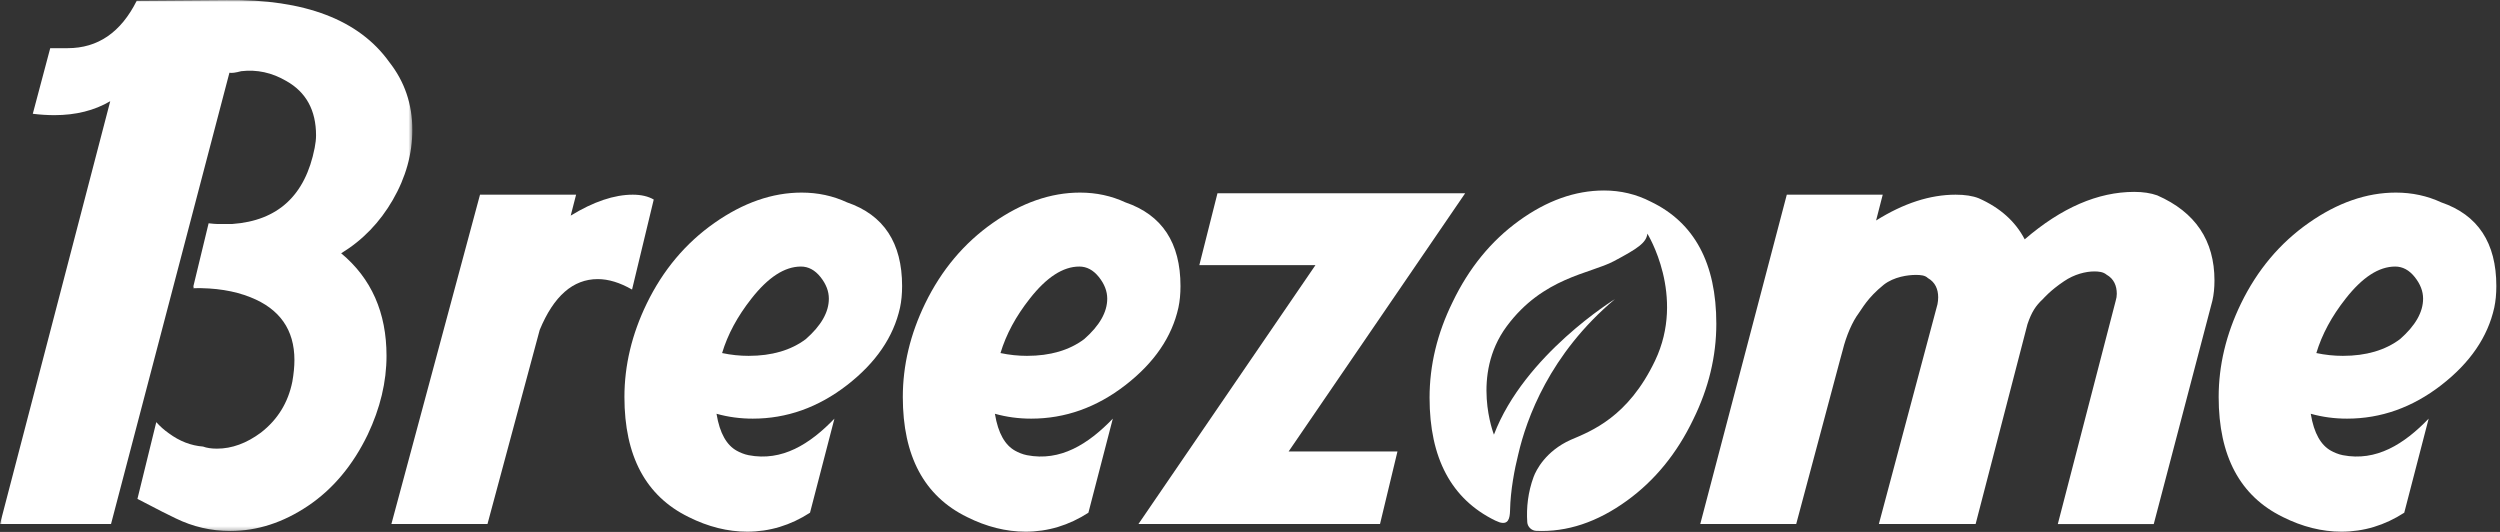
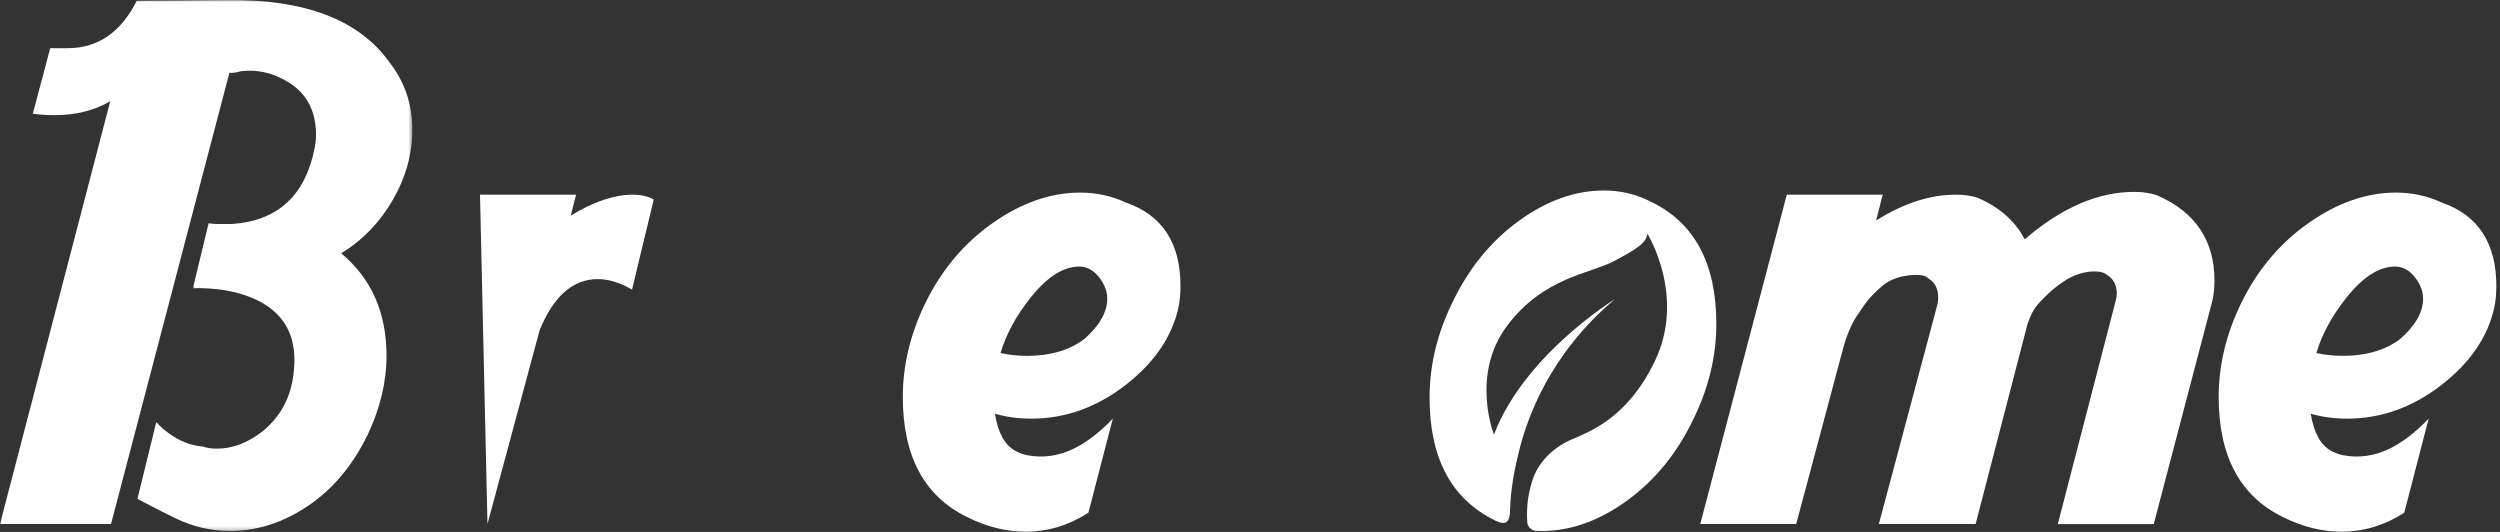
<svg xmlns="http://www.w3.org/2000/svg" xmlns:xlink="http://www.w3.org/1999/xlink" width="658px" height="140px" viewBox="0 0 658 140" version="1.1">
  <rect x="0" y="0" width="658" height="140" fill="#333333" stroke="none" />
  <title>编组</title>
  <defs>
    <polygon id="path-1" points="0 0 108.527 0 108.527 139.753 0 139.753" />
  </defs>
  <g id="页面-1" stroke="none" stroke-width="1" fill="none" fill-rule="evenodd">
    <g id="编组">
      <path d="M609.66,92.925 C611.983,93.416 614.311,93.66 616.639,93.66 C622.759,93.66 627.777,92.19 631.696,89.253 C635.736,85.704 637.758,82.155 637.758,78.604 C637.758,76.645 637.022,74.745 635.553,72.91 C634.085,71.073 632.368,70.156 630.41,70.156 C626.124,70.156 621.779,72.973 617.372,78.604 C613.7,83.258 611.13,88.032 609.66,92.925 M608.19,108.903 C609.046,114.168 610.931,117.197 613.516,118.633 C614.289,119.063 615.451,119.58 616.635,119.807 C625.43,121.498 632.736,116.922 639.224,110.187 L632.799,134.947 C627.656,138.271 622.147,139.937 616.272,139.937 C611.13,139.937 605.988,138.651 600.846,136.079 C589.582,130.572 583.952,120.043 583.952,104.496 C583.952,96.172 585.907,87.967 589.829,79.887 C594.113,71.073 600.048,64.004 607.641,58.678 C615.23,53.352 622.882,50.69 630.594,50.69 C634.878,50.69 638.857,51.549 642.532,53.26 C652.2,56.567 657.037,63.912 657.037,75.296 C657.037,77.38 656.853,79.278 656.486,80.989 C654.772,88.702 650.121,95.497 642.532,101.372 C634.938,107.249 626.675,110.187 617.74,110.187 C614.434,110.187 611.251,109.761 608.19,108.903" id="Fill-1" fill="#FFFFFF" />
      <g>
        <mask id="mask-2" fill="white">
          <use xlink:href="#path-1" />
        </mask>
        <g id="Clip-4" />
        <path d="M50.866,75.48 L54.906,58.77 C56.008,58.893 56.741,58.953 57.108,58.953 L61.148,58.953 C73.146,58.098 80.367,51.425 82.819,38.938 C83.061,37.715 83.184,36.612 83.184,35.631 C83.184,29.022 80.568,24.247 75.341,21.309 C71.57,19.105 67.617,18.251 63.486,18.737 C62.023,19.133 60.991,19.269 60.384,19.146 L29.221,137.917 L-0,137.917 L29.016,26.635 C24.853,29.084 19.955,30.308 14.322,30.308 C12.487,30.308 10.587,30.189 8.631,29.947 L13.22,12.679 L17.81,12.679 C25.769,12.679 31.827,8.518 35.991,0.192 L59.68,0.008 C80.246,-0.236 94.508,5.213 102.467,16.351 C106.506,21.493 108.527,27.431 108.527,34.164 C108.527,40.529 106.811,46.682 103.385,52.619 C99.957,58.557 95.424,63.24 89.796,66.666 C97.752,73.277 101.732,82.275 101.732,93.66 C101.732,100.519 100.08,107.433 96.773,114.41 C92.854,122.492 87.62,128.734 81.074,133.141 C74.522,137.548 67.697,139.753 60.599,139.753 C55.577,139.753 50.803,138.651 46.275,136.446 C44.926,135.836 41.561,134.123 36.174,131.306 L41.133,111.105 C42.112,112.208 43.214,113.189 44.437,114.043 C47.254,116.126 50.252,117.289 53.436,117.534 C54.415,117.901 55.64,118.084 57.108,118.084 C61.025,118.084 64.883,116.678 68.678,113.861 C73.086,110.433 75.839,105.963 76.942,100.456 C77.309,98.374 77.493,96.479 77.493,94.762 C77.493,86.806 73.637,81.296 65.923,78.236 C61.636,76.522 56.617,75.727 50.866,75.847 L51.05,75.48 L50.866,75.48 Z" id="Fill-3" fill="#FFFFFF" mask="url(#mask-2)" />
      </g>
-       <path d="M172.064,52.517 L166.356,76.214 C163.162,74.379 160.155,73.46 157.331,73.46 C150.825,73.46 145.731,77.921 142.05,86.842 L128.306,137.916 L103.016,137.916 L126.338,51.241 L151.628,51.241 L150.211,56.75 C156.207,53.076 161.656,51.241 166.554,51.241 C168.756,51.241 170.594,51.668 172.064,52.517" id="Fill-5" fill="#FFFFFF" />
-       <path d="M190.057,92.925 C192.38,93.416 194.708,93.66 197.036,93.66 C203.156,93.66 208.174,92.19 212.093,89.253 C216.133,85.704 218.154,82.155 218.154,78.604 C218.154,76.645 217.419,74.745 215.95,72.91 C214.482,71.073 212.765,70.156 210.807,70.156 C206.521,70.156 202.177,72.973 197.769,78.604 C194.097,83.258 191.527,88.032 190.057,92.925 M188.587,108.903 C189.443,114.168 191.328,117.197 193.913,118.633 C194.685,119.063 195.848,119.58 197.032,119.807 C205.827,121.498 213.133,116.922 219.621,110.187 L213.196,134.947 C208.054,138.271 202.544,139.937 196.669,139.937 C191.527,139.937 186.385,138.651 181.243,136.079 C169.979,130.572 164.349,120.043 164.349,104.496 C164.349,96.172 166.305,87.967 170.226,79.887 C174.51,71.073 180.445,64.004 188.038,58.678 C195.627,53.352 203.279,50.69 210.991,50.69 C215.275,50.69 219.254,51.549 222.929,53.26 C232.597,56.567 237.434,63.912 237.434,75.296 C237.434,77.38 237.25,79.278 236.883,80.989 C235.169,88.702 230.517,95.497 222.929,101.372 C215.335,107.249 207.072,110.187 198.137,110.187 C194.832,110.187 191.648,109.761 188.587,108.903" id="Fill-7" fill="#FFFFFF" />
+       <path d="M172.064,52.517 L166.356,76.214 C163.162,74.379 160.155,73.46 157.331,73.46 C150.825,73.46 145.731,77.921 142.05,86.842 L128.306,137.916 L126.338,51.241 L151.628,51.241 L150.211,56.75 C156.207,53.076 161.656,51.241 166.554,51.241 C168.756,51.241 170.594,51.668 172.064,52.517" id="Fill-5" fill="#FFFFFF" />
      <path d="M263.328,92.925 C265.652,93.416 267.98,93.66 270.308,93.66 C276.427,93.66 281.446,92.19 285.365,89.253 C289.404,85.704 291.425,82.155 291.425,78.604 C291.425,76.645 290.69,74.745 289.221,72.91 C287.753,71.073 286.036,70.156 284.078,70.156 C279.792,70.156 275.448,72.973 271.04,78.604 C267.368,83.258 264.798,88.032 263.328,92.925 M261.858,108.903 C262.714,114.168 264.599,117.197 267.184,118.633 C267.957,119.063 269.119,119.58 270.303,119.807 C279.098,121.498 286.404,116.922 292.893,110.187 L286.467,134.947 C281.325,138.271 275.815,139.937 269.94,139.937 C264.798,139.937 259.656,138.651 254.514,136.079 C243.25,130.572 237.62,120.043 237.62,104.496 C237.62,96.172 239.576,87.967 243.497,79.887 C247.781,71.073 253.716,64.004 261.309,58.678 C268.898,53.352 276.55,50.69 284.262,50.69 C288.546,50.69 292.525,51.549 296.2,53.26 C305.868,56.567 310.705,63.912 310.705,75.296 C310.705,77.38 310.522,79.278 310.154,80.989 C308.44,88.702 303.789,95.497 296.2,101.372 C288.606,107.249 280.343,110.187 271.408,110.187 C268.103,110.187 264.919,109.761 261.858,108.903" id="Fill-9" fill="#FFFFFF" />
-       <polygon id="Fill-11" fill="#FFFFFF" points="339.171 118.817 367.815 118.817 363.221 137.916 299.641 137.916 346.223 69.789 315.662 69.789 320.437 50.873 362.123 50.873 385.627 50.873" />
      <path d="M434.474,53.076 C430.676,51.12 426.577,50.138 422.169,50.138 C414.578,50.138 407.113,52.803 399.765,58.126 C392.42,63.452 386.604,70.586 382.32,79.519 C378.281,87.724 376.262,96.111 376.262,104.679 C376.262,120.594 382.013,131.368 393.523,136.997 C393.887,137.173 394.267,137.3 394.637,137.459 C396.949,138.176 397.399,136.563 397.447,134.287 C397.553,129.096 398.634,123.438 399.614,119.545 C399.616,119.538 399.618,119.534 399.62,119.528 C401.752,110.292 407.856,93.157 425.049,78.734 C425.049,78.734 401.204,93.339 393.205,114.398 C393.205,114.398 387.027,98.759 396.57,85.877 C406.114,72.996 418.526,72.058 424.759,68.748 C430.994,65.439 433.338,63.894 433.586,61.494 C433.586,61.494 443.764,77.851 435.6,94.952 C428.525,109.771 418.868,113.444 413.381,115.777 C406.822,118.738 404.305,123.728 403.633,125.555 C402.179,129.506 401.716,133.609 401.975,137.445 C402.057,138.663 403.092,139.66 404.313,139.718 C412.422,140.095 420.398,137.443 428.23,131.763 C435.575,126.44 441.389,119.307 445.675,110.37 C449.714,102.169 451.736,93.783 451.736,85.213 C451.736,69.3 445.98,58.585 434.474,53.076" id="Fill-13" fill="#FFFFFF" />
      <path d="M495.83,74.92 C498.52,72.841 502.168,72.358 504.252,72.358 C505.476,72.358 506.674,72.448 507.406,73.182 C509.364,74.285 510.129,76.154 510.129,78.235 C510.129,78.85 510.066,79.459 509.946,80.07 L494.519,137.915 L519.986,137.915 L533.626,85.345 C534.711,82.119 535.832,80.428 537.684,78.721 C537.806,78.601 539.622,76.451 543.24,74.032 C545.948,72.174 548.994,71.44 551.214,71.44 C552.323,71.44 553.559,71.545 554.425,72.28 C556.399,73.385 557.139,75.245 557.139,77.331 C557.139,77.945 557.043,78.559 556.85,79.173 L541.616,137.928 L566.871,137.928 C566.872,137.924 566.872,137.919 566.872,137.915 L582.297,79.151 C582.664,77.564 582.848,75.786 582.848,73.828 C582.848,63.299 577.826,55.832 567.791,51.424 C566.074,50.813 564.054,50.505 561.73,50.505 C552.181,50.505 542.568,54.669 532.9,62.992 C530.449,58.266 526.409,54.662 520.779,52.174 C519.187,51.552 517.167,51.241 514.721,51.241 C507.985,51.241 501.008,53.506 493.787,58.034 L495.534,51.241 L470.283,51.241 L447.51,137.915 L472.764,137.915 L484.24,94.945 L484.989,92.196 C485.95,88.286 487.596,84.583 489.198,82.459 C490.052,81.357 491.423,78.474 495.83,74.92" id="Fill-15" fill="#FFFFFF" />
    </g>
  </g>
</svg>